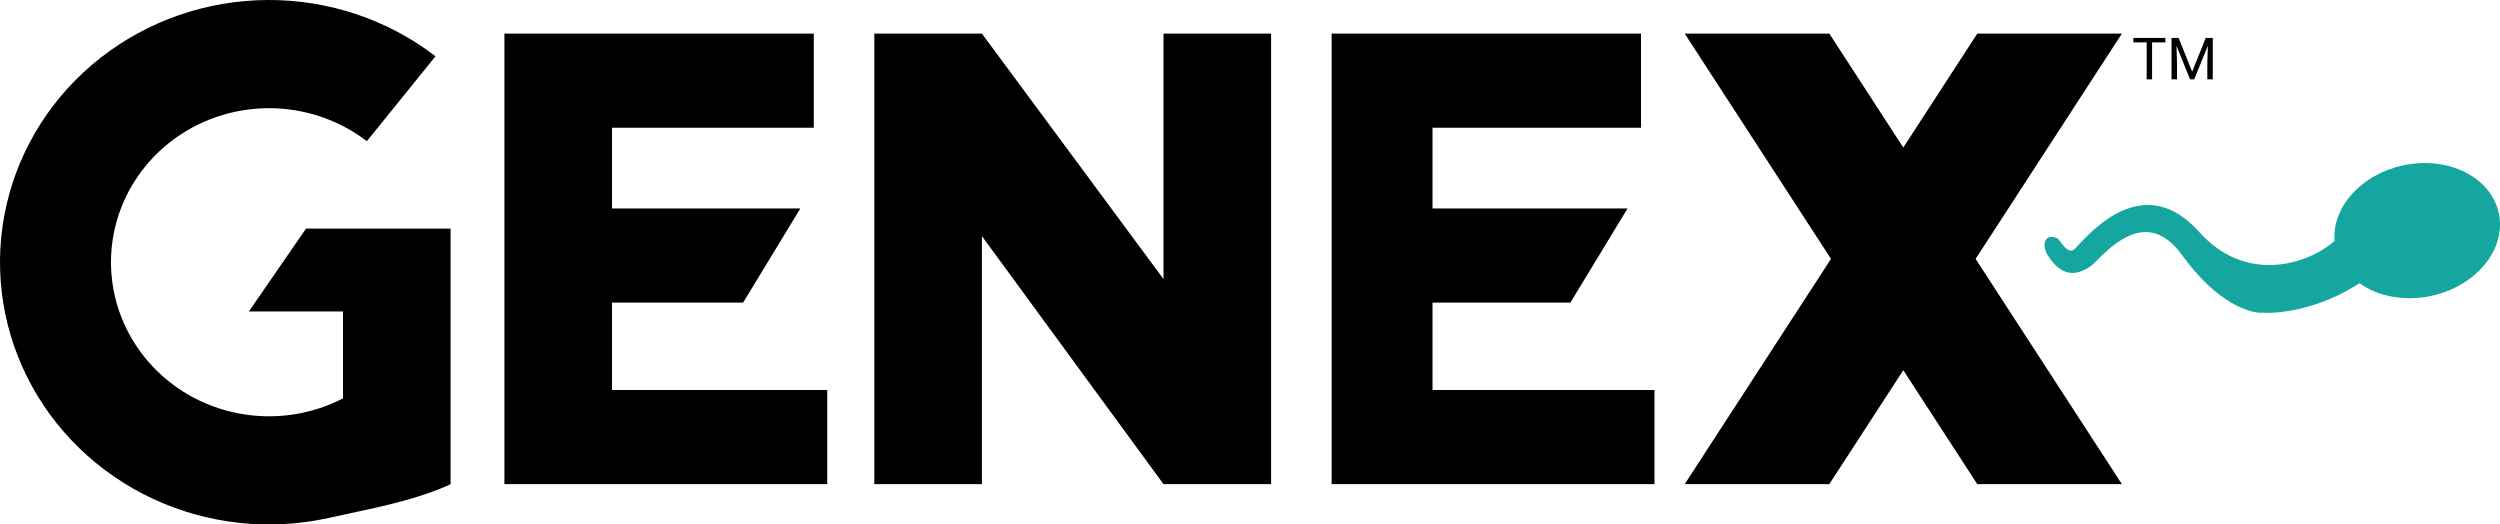
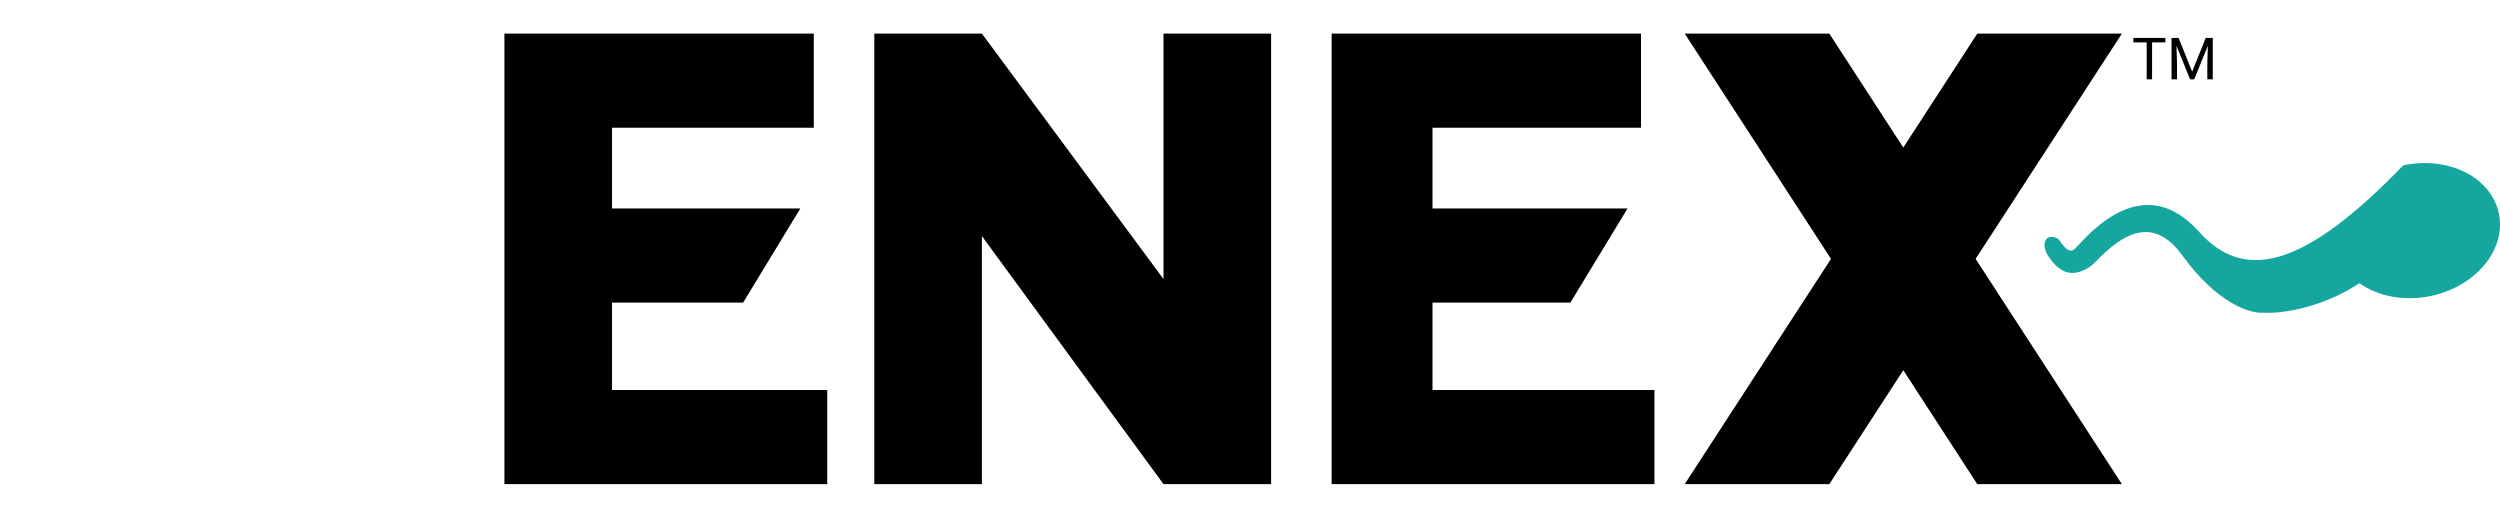
<svg xmlns="http://www.w3.org/2000/svg" width="286" height="60" viewBox="0 0 286 60" fill="none">
-   <path fill-rule="evenodd" clip-rule="evenodd" d="M39.239 45.574V35.634H28.468L35.007 26.154H39.239H48.472H51.549V55.385L51.566 55.385C48.041 57.017 43.892 57.902 40.053 58.721C39.241 58.894 38.444 59.064 37.668 59.238C30.881 60.758 23.765 59.99 17.484 57.058C11.203 54.126 6.128 49.204 3.087 43.096C0.047 36.989 -0.778 30.057 0.746 23.433C2.271 16.809 6.055 10.885 11.481 6.628C16.906 2.372 23.652 0.036 30.616 0C37.58 -0.035 44.351 2.233 49.821 6.435L41.965 16.156C38.751 13.688 34.773 12.355 30.682 12.376C26.591 12.396 22.628 13.769 19.44 16.27C16.253 18.77 14.03 22.25 13.134 26.142C12.239 30.033 12.723 34.106 14.509 37.694C16.296 41.282 19.277 44.173 22.967 45.896C26.657 47.618 30.838 48.07 34.825 47.177C36.372 46.83 37.855 46.289 39.239 45.574Z" fill="black" />
  <path fill-rule="evenodd" clip-rule="evenodd" d="M209.274 3.846H192.732L209.467 29.616L192.732 55.385L209.274 55.385L217.738 42.352L226.201 55.385L242.743 55.385L226.009 29.616L242.743 3.846L226.201 3.846L217.738 16.879L209.274 3.846Z" fill="black" />
  <path fill-rule="evenodd" clip-rule="evenodd" d="M152.339 3.846V14.615V23.846V34.615V44.615V48.462V55.385H189.27V44.615L163.88 44.615V34.615H179.653L186.193 23.846L163.88 23.846V14.615L187.731 14.615V3.846L152.339 3.846Z" fill="black" />
  <path fill-rule="evenodd" clip-rule="evenodd" d="M100.021 3.846H112.331L122.718 17.885L133.105 31.923V3.846H145.415V55.385H133.105L112.331 27.01V55.385H100.021V3.846Z" fill="black" />
  <path fill-rule="evenodd" clip-rule="evenodd" d="M65.398 3.846H57.705V55.385H66.937H70.015H94.635V44.615H70.015V34.615H85.018L91.558 23.846H70.015V14.615H93.097V3.846H70.015H65.398Z" fill="black" />
  <path d="M246.198 4.337V9.077H245.58V4.337H246.198ZM247.722 4.337V4.852H244.06V4.337H247.722ZM248.624 4.337H249.232L250.785 8.201L252.334 4.337H252.946L251.019 9.077H250.544L248.624 4.337ZM248.425 4.337H248.962L249.05 7.228V9.077H248.425V4.337ZM252.605 4.337H253.142V9.077H252.517V7.228L252.605 4.337Z" fill="black" />
-   <path fill-rule="evenodd" clip-rule="evenodd" d="M278.122 33.852C283.279 32.751 286.744 28.515 285.863 24.391C284.982 20.267 280.087 17.816 274.931 18.917C270.111 19.947 266.768 23.716 267.073 27.573C263.956 30.281 256.926 32.498 251.591 26.538C245.537 19.774 239.749 25.926 237.761 28.039C237.601 28.209 237.466 28.353 237.357 28.462C236.753 29.066 236.15 28.248 235.732 27.682C235.617 27.526 235.517 27.39 235.434 27.307C233.895 26.538 233.51 28.077 234.28 29.231C235.125 30.499 236.588 32.308 239.281 30.385C239.349 30.317 239.418 30.247 239.489 30.176C241.829 27.826 245.785 23.856 249.668 29.231C253.668 34.769 257.49 35.898 258.9 35.769C260.678 35.896 265.349 35.395 269.923 32.396C272.018 33.893 275.023 34.514 278.122 33.852Z" fill="#14A69F" />
+   <path fill-rule="evenodd" clip-rule="evenodd" d="M278.122 33.852C283.279 32.751 286.744 28.515 285.863 24.391C284.982 20.267 280.087 17.816 274.931 18.917C263.956 30.281 256.926 32.498 251.591 26.538C245.537 19.774 239.749 25.926 237.761 28.039C237.601 28.209 237.466 28.353 237.357 28.462C236.753 29.066 236.15 28.248 235.732 27.682C235.617 27.526 235.517 27.39 235.434 27.307C233.895 26.538 233.51 28.077 234.28 29.231C235.125 30.499 236.588 32.308 239.281 30.385C239.349 30.317 239.418 30.247 239.489 30.176C241.829 27.826 245.785 23.856 249.668 29.231C253.668 34.769 257.49 35.898 258.9 35.769C260.678 35.896 265.349 35.395 269.923 32.396C272.018 33.893 275.023 34.514 278.122 33.852Z" fill="#14A69F" />
</svg>